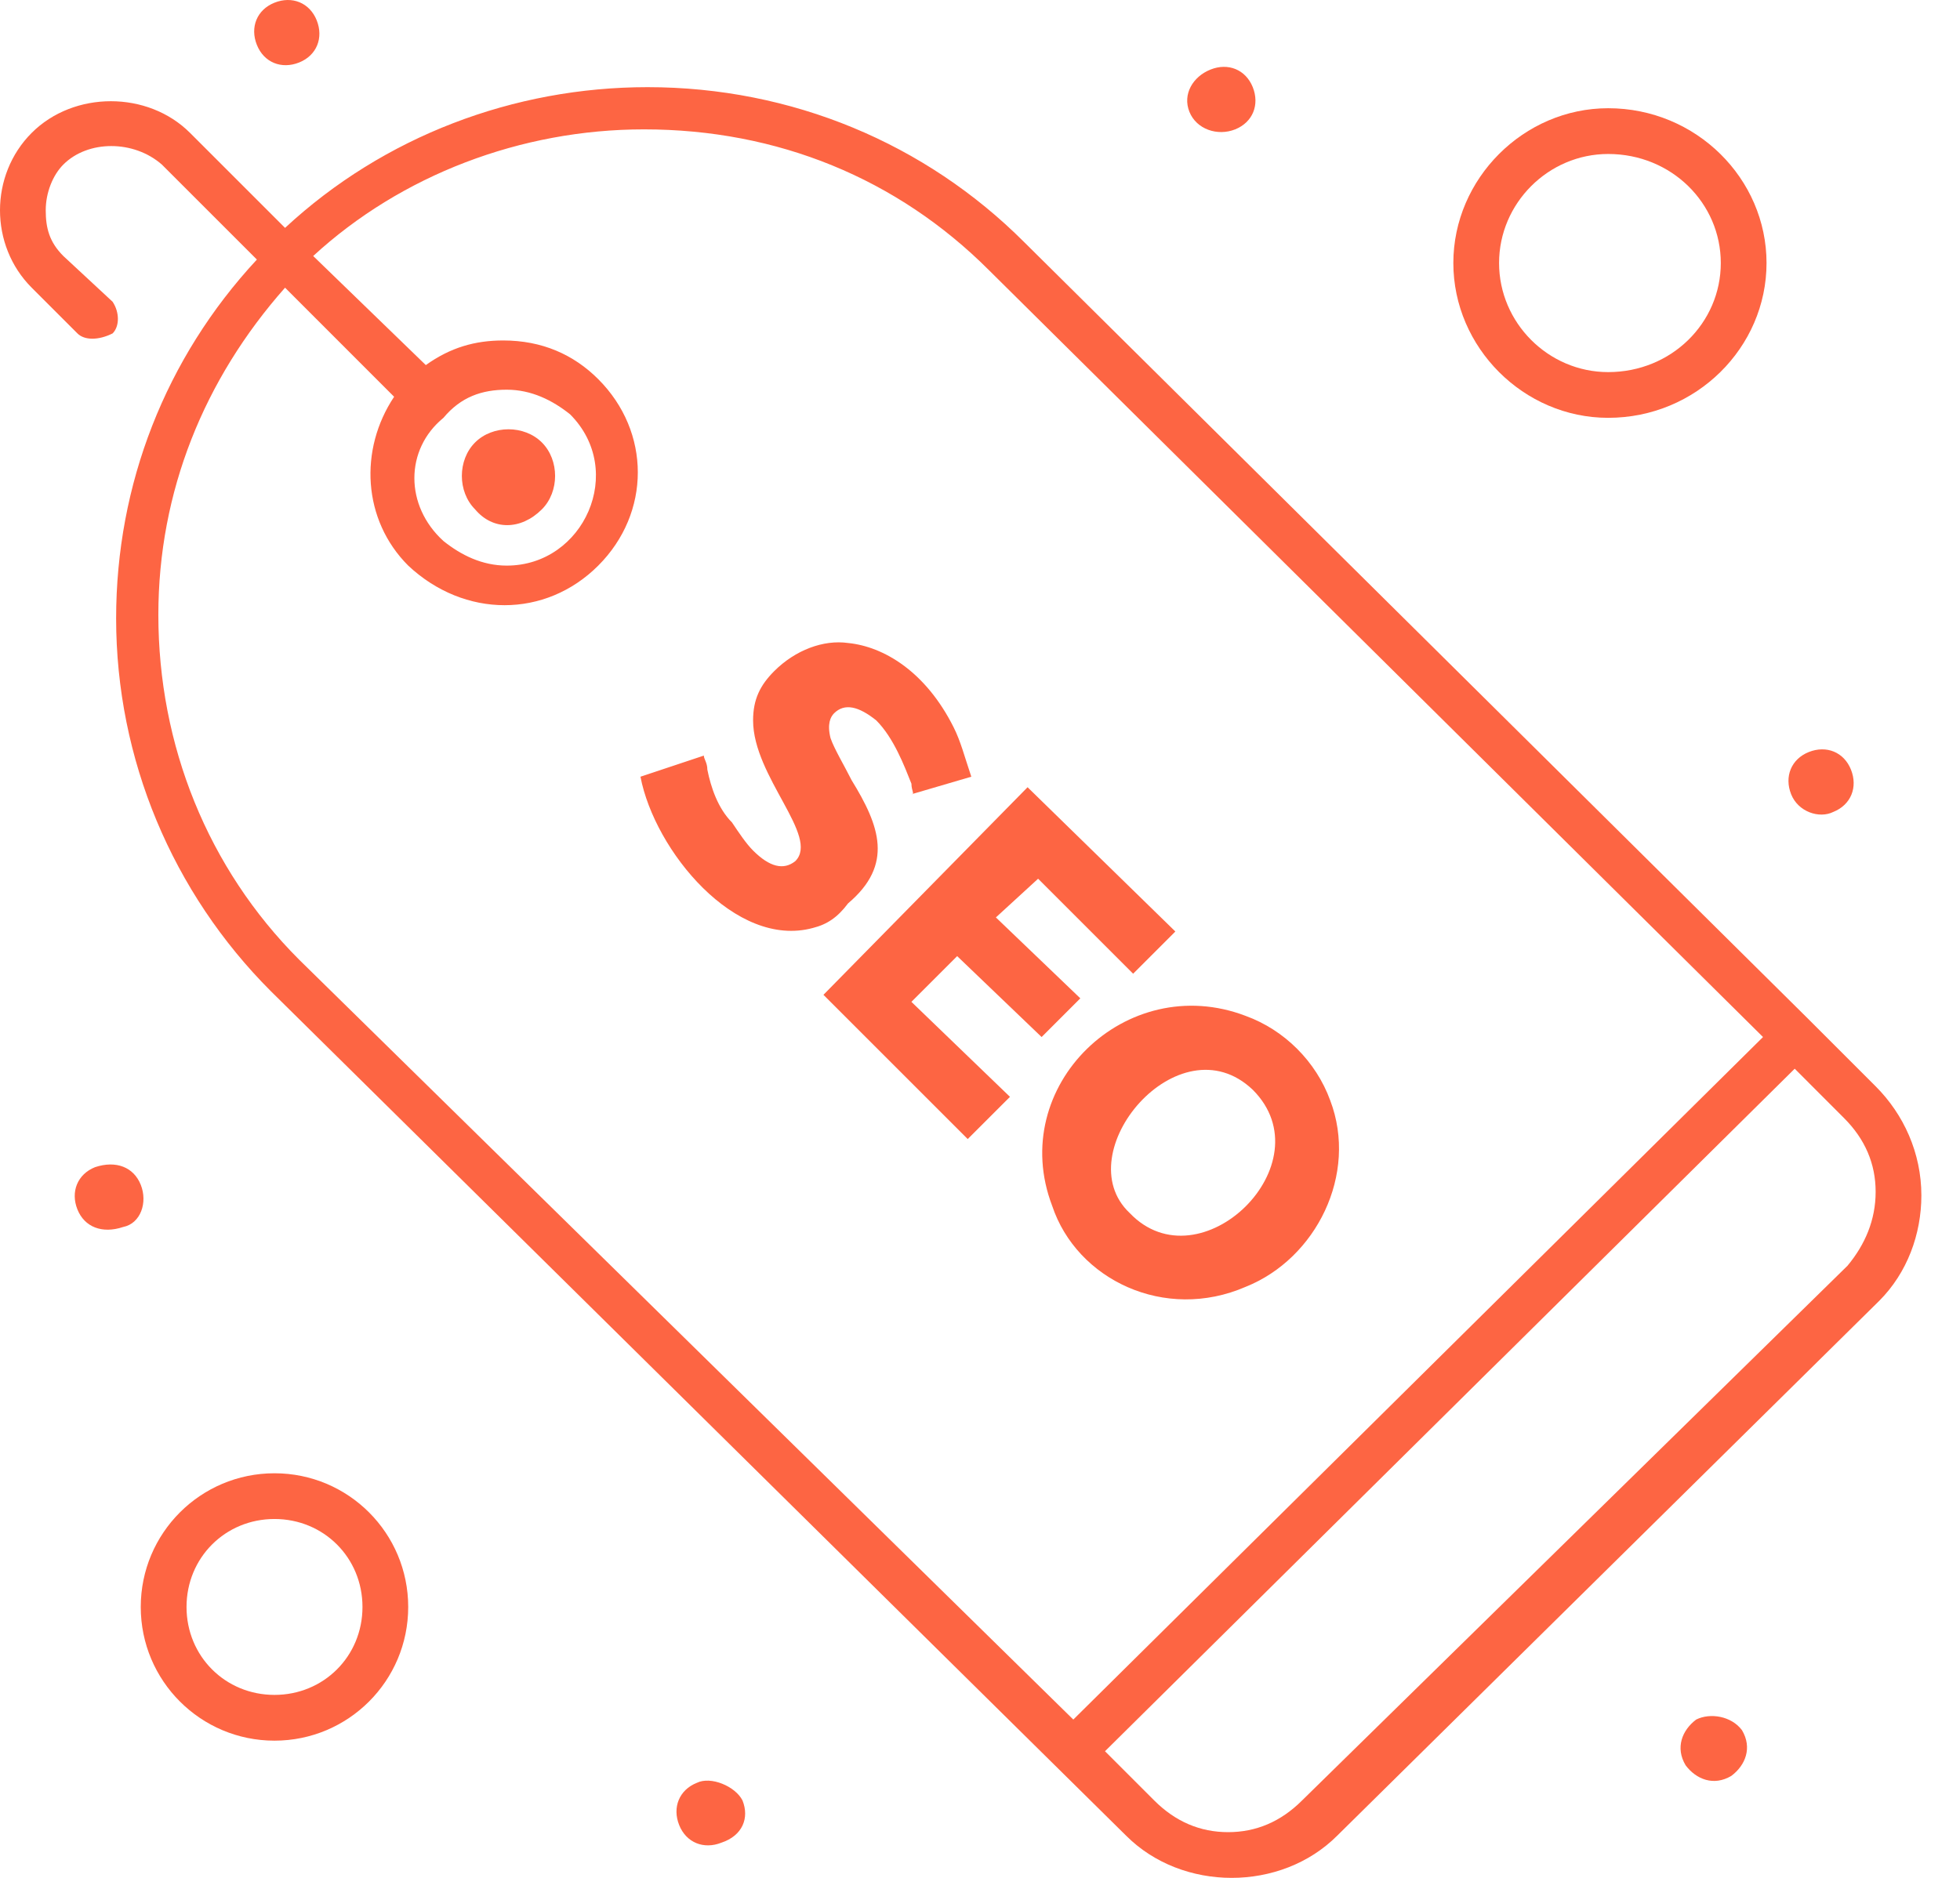
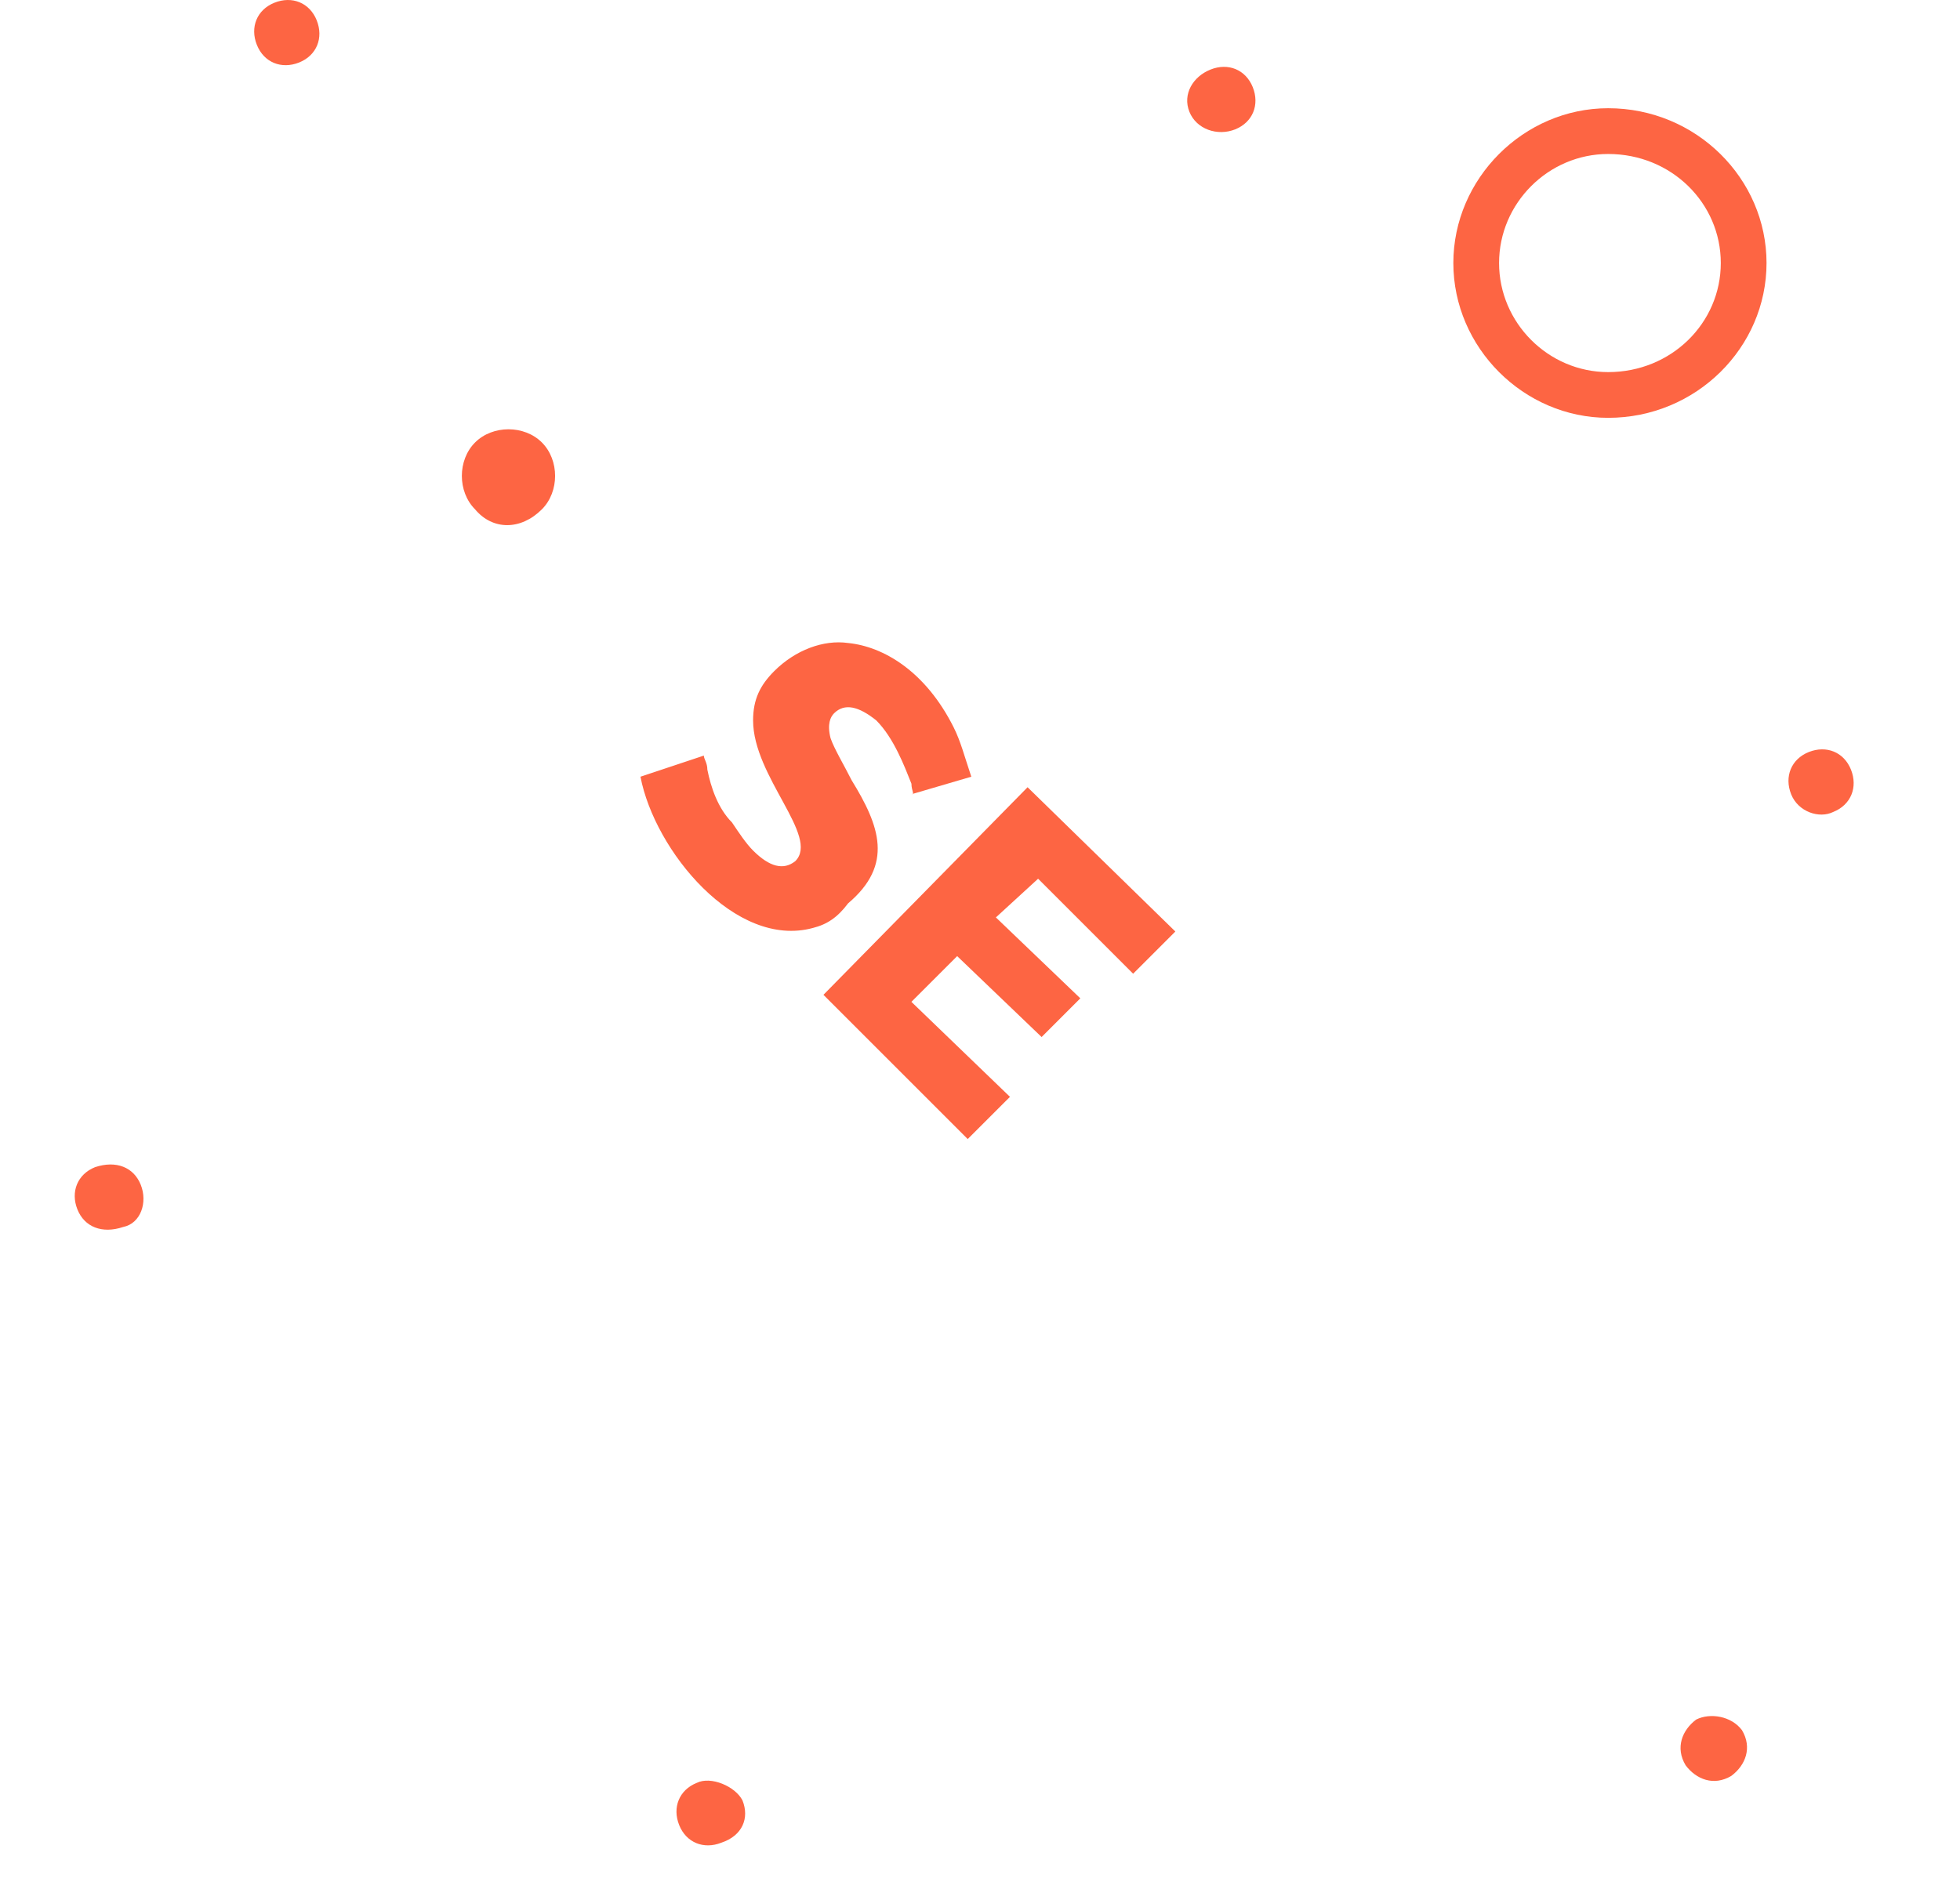
<svg xmlns="http://www.w3.org/2000/svg" width="48" height="46" viewBox="0 0 48 46" fill="none">
  <path d="M44.899 19.888C45.33 19.715 45.502 19.284 45.33 18.853C45.158 18.422 44.727 18.25 44.296 18.422C43.865 18.595 43.693 19.026 43.865 19.457C44.037 19.888 44.554 20.06 44.899 19.888Z" fill="#FD6543" />
  <path d="M41.539 42.122C41.195 42.381 41.022 42.812 41.281 43.243C41.539 43.587 41.97 43.76 42.401 43.501C42.746 43.243 42.918 42.812 42.66 42.381C42.401 42.036 41.884 41.95 41.539 42.122Z" fill="#FD6543" />
-   <path fill-rule="evenodd" clip-rule="evenodd" d="M25.768 29.539C24.648 26.609 27.578 23.765 30.508 24.886C31.456 25.23 32.231 26.006 32.576 26.954C33.266 28.764 32.231 30.832 30.508 31.521C28.526 32.383 26.371 31.349 25.768 29.539ZM27.664 29.712C29.387 31.521 32.49 28.505 30.68 26.695C28.87 24.972 26.113 28.247 27.664 29.712Z" fill="#FD6543" />
  <path d="M30.249 3.169C30.68 2.996 30.852 2.566 30.68 2.135C30.507 1.704 30.076 1.531 29.645 1.704C29.214 1.876 28.956 2.307 29.128 2.738C29.301 3.169 29.818 3.341 30.249 3.169Z" fill="#FD6543" />
  <path d="M25.509 25.403L26.457 24.455L24.389 22.473L25.423 21.525L27.75 23.852L28.784 22.818L25.165 19.284L20.166 24.369L23.699 27.902L24.734 26.868L22.32 24.541L23.441 23.421L25.509 25.403Z" fill="#FD6543" />
  <path d="M20.856 19.112C20.684 18.767 20.425 18.336 20.339 18.078C20.253 17.733 20.339 17.561 20.425 17.474C20.684 17.216 21.029 17.302 21.46 17.647C21.89 18.078 22.149 18.767 22.321 19.198C22.321 19.37 22.408 19.456 22.321 19.456L23.787 19.026C23.614 18.509 23.528 18.164 23.356 17.819C22.666 16.44 21.632 15.837 20.77 15.751C20.167 15.665 19.477 15.923 18.96 16.44C18.616 16.785 18.443 17.13 18.443 17.647C18.443 19.026 20.081 20.491 19.477 21.094C19.19 21.324 18.846 21.238 18.443 20.835C18.271 20.663 18.099 20.404 17.926 20.146C17.581 19.801 17.409 19.284 17.323 18.853C17.323 18.681 17.237 18.595 17.237 18.509L15.685 19.026C16.03 20.835 18.012 23.248 19.908 22.731C20.253 22.645 20.512 22.473 20.77 22.128C21.89 21.18 21.546 20.232 20.856 19.112Z" fill="#FD6543" />
-   <path d="M17.063 43.673C16.633 43.845 16.46 44.276 16.633 44.707C16.805 45.138 17.236 45.31 17.667 45.138C18.184 44.966 18.356 44.535 18.184 44.104C18.011 43.759 17.408 43.501 17.063 43.673Z" fill="#FD6543" />
+   <path d="M17.063 43.673C16.633 43.845 16.46 44.276 16.633 44.707C16.805 45.138 17.236 45.31 17.667 45.138C18.184 44.966 18.356 44.535 18.184 44.104C18.011 43.759 17.408 43.501 17.063 43.673" fill="#FD6543" />
  <path d="M13.271 12.476C13.702 12.045 13.702 11.27 13.271 10.839C12.84 10.408 12.065 10.408 11.634 10.839C11.203 11.27 11.203 12.045 11.634 12.476C12.065 12.993 12.754 12.993 13.271 12.476Z" fill="#FD6543" />
  <path d="M7.325 1.531C7.756 1.359 7.928 0.928 7.756 0.497C7.583 0.066 7.152 -0.106 6.722 0.066C6.291 0.238 6.118 0.669 6.291 1.1C6.463 1.531 6.894 1.703 7.325 1.531Z" fill="#FD6543" />
  <path d="M3.447 29.022C3.275 28.591 2.844 28.419 2.327 28.591C1.896 28.764 1.724 29.195 1.896 29.626C2.068 30.056 2.499 30.229 3.016 30.056C3.447 29.97 3.62 29.453 3.447 29.022Z" fill="#FD6543" />
-   <path fill-rule="evenodd" clip-rule="evenodd" d="M47.054 29.282C47.054 30.229 46.71 31.177 46.02 31.867L32.748 44.966C32.059 45.656 31.111 46 30.163 46C29.215 46 28.267 45.656 27.578 44.966L6.636 24.283C4.223 21.87 2.844 18.595 2.844 15.148C2.844 11.873 4.05 8.771 6.291 6.358L3.964 4.031C3.275 3.427 2.154 3.427 1.551 4.031C1.293 4.289 1.12 4.72 1.12 5.151C1.12 5.582 1.207 5.927 1.551 6.271L2.758 7.392C2.93 7.65 2.93 7.995 2.758 8.167C2.413 8.34 2.068 8.34 1.896 8.167L0.776 7.047C0.259 6.53 0 5.841 0 5.151C0 4.462 0.259 3.772 0.776 3.255C1.81 2.221 3.62 2.221 4.654 3.255L6.981 5.582C9.394 3.341 12.582 2.135 15.857 2.135C19.39 2.135 22.665 3.514 25.078 5.927L44.297 24.973L45.934 26.61C46.623 27.299 47.054 28.247 47.054 29.282ZM7.325 23.507L26.285 42.122L43.176 25.403L24.217 6.616C21.976 4.375 19.046 3.169 15.771 3.169C12.755 3.169 9.825 4.289 7.67 6.271L10.428 8.943C11.031 8.512 11.634 8.34 12.324 8.34C13.272 8.34 14.047 8.684 14.651 9.288C15.943 10.58 15.943 12.563 14.651 13.855C13.358 15.148 11.376 15.148 9.997 13.855C8.877 12.735 8.79 11.011 9.652 9.719L6.981 7.047C4.998 9.288 3.878 12.046 3.878 15.062C3.878 18.25 5.085 21.267 7.325 23.507ZM10.859 10.236C9.911 11.011 9.911 12.39 10.859 13.252C11.29 13.597 11.807 13.855 12.41 13.855C14.306 13.855 15.34 11.528 13.961 10.149C13.53 9.805 13.013 9.546 12.41 9.546C11.807 9.546 11.29 9.719 10.859 10.236ZM45.934 29.195C45.934 28.506 45.675 27.903 45.158 27.386L43.952 26.179L27.061 42.898L28.267 44.104C28.784 44.621 29.387 44.88 30.077 44.88C30.766 44.88 31.369 44.621 31.887 44.104L45.245 31.005C45.675 30.488 45.934 29.885 45.934 29.195Z" fill="#FD6543" />
  <path fill-rule="evenodd" clip-rule="evenodd" d="M35.592 6.443C35.592 4.375 37.315 2.651 39.384 2.651C41.538 2.651 43.262 4.375 43.262 6.443C43.262 8.512 41.538 10.235 39.384 10.235C37.315 10.235 35.592 8.512 35.592 6.443ZM36.712 6.443C36.712 7.908 37.919 9.115 39.384 9.115C40.935 9.115 42.142 7.908 42.142 6.443C42.142 4.978 40.935 3.772 39.384 3.772C37.919 3.772 36.712 4.978 36.712 6.443Z" fill="#FD6543" />
-   <path fill-rule="evenodd" clip-rule="evenodd" d="M9.997 39.364C9.997 41.173 8.532 42.639 6.722 42.639C4.912 42.639 3.447 41.173 3.447 39.364C3.447 37.554 4.912 36.089 6.722 36.089C8.532 36.089 9.997 37.554 9.997 39.364ZM8.877 39.364C8.877 38.157 7.929 37.209 6.722 37.209C5.516 37.209 4.568 38.157 4.568 39.364C4.568 40.57 5.516 41.518 6.722 41.518C7.929 41.518 8.877 40.57 8.877 39.364Z" fill="#FD6543" />
</svg>